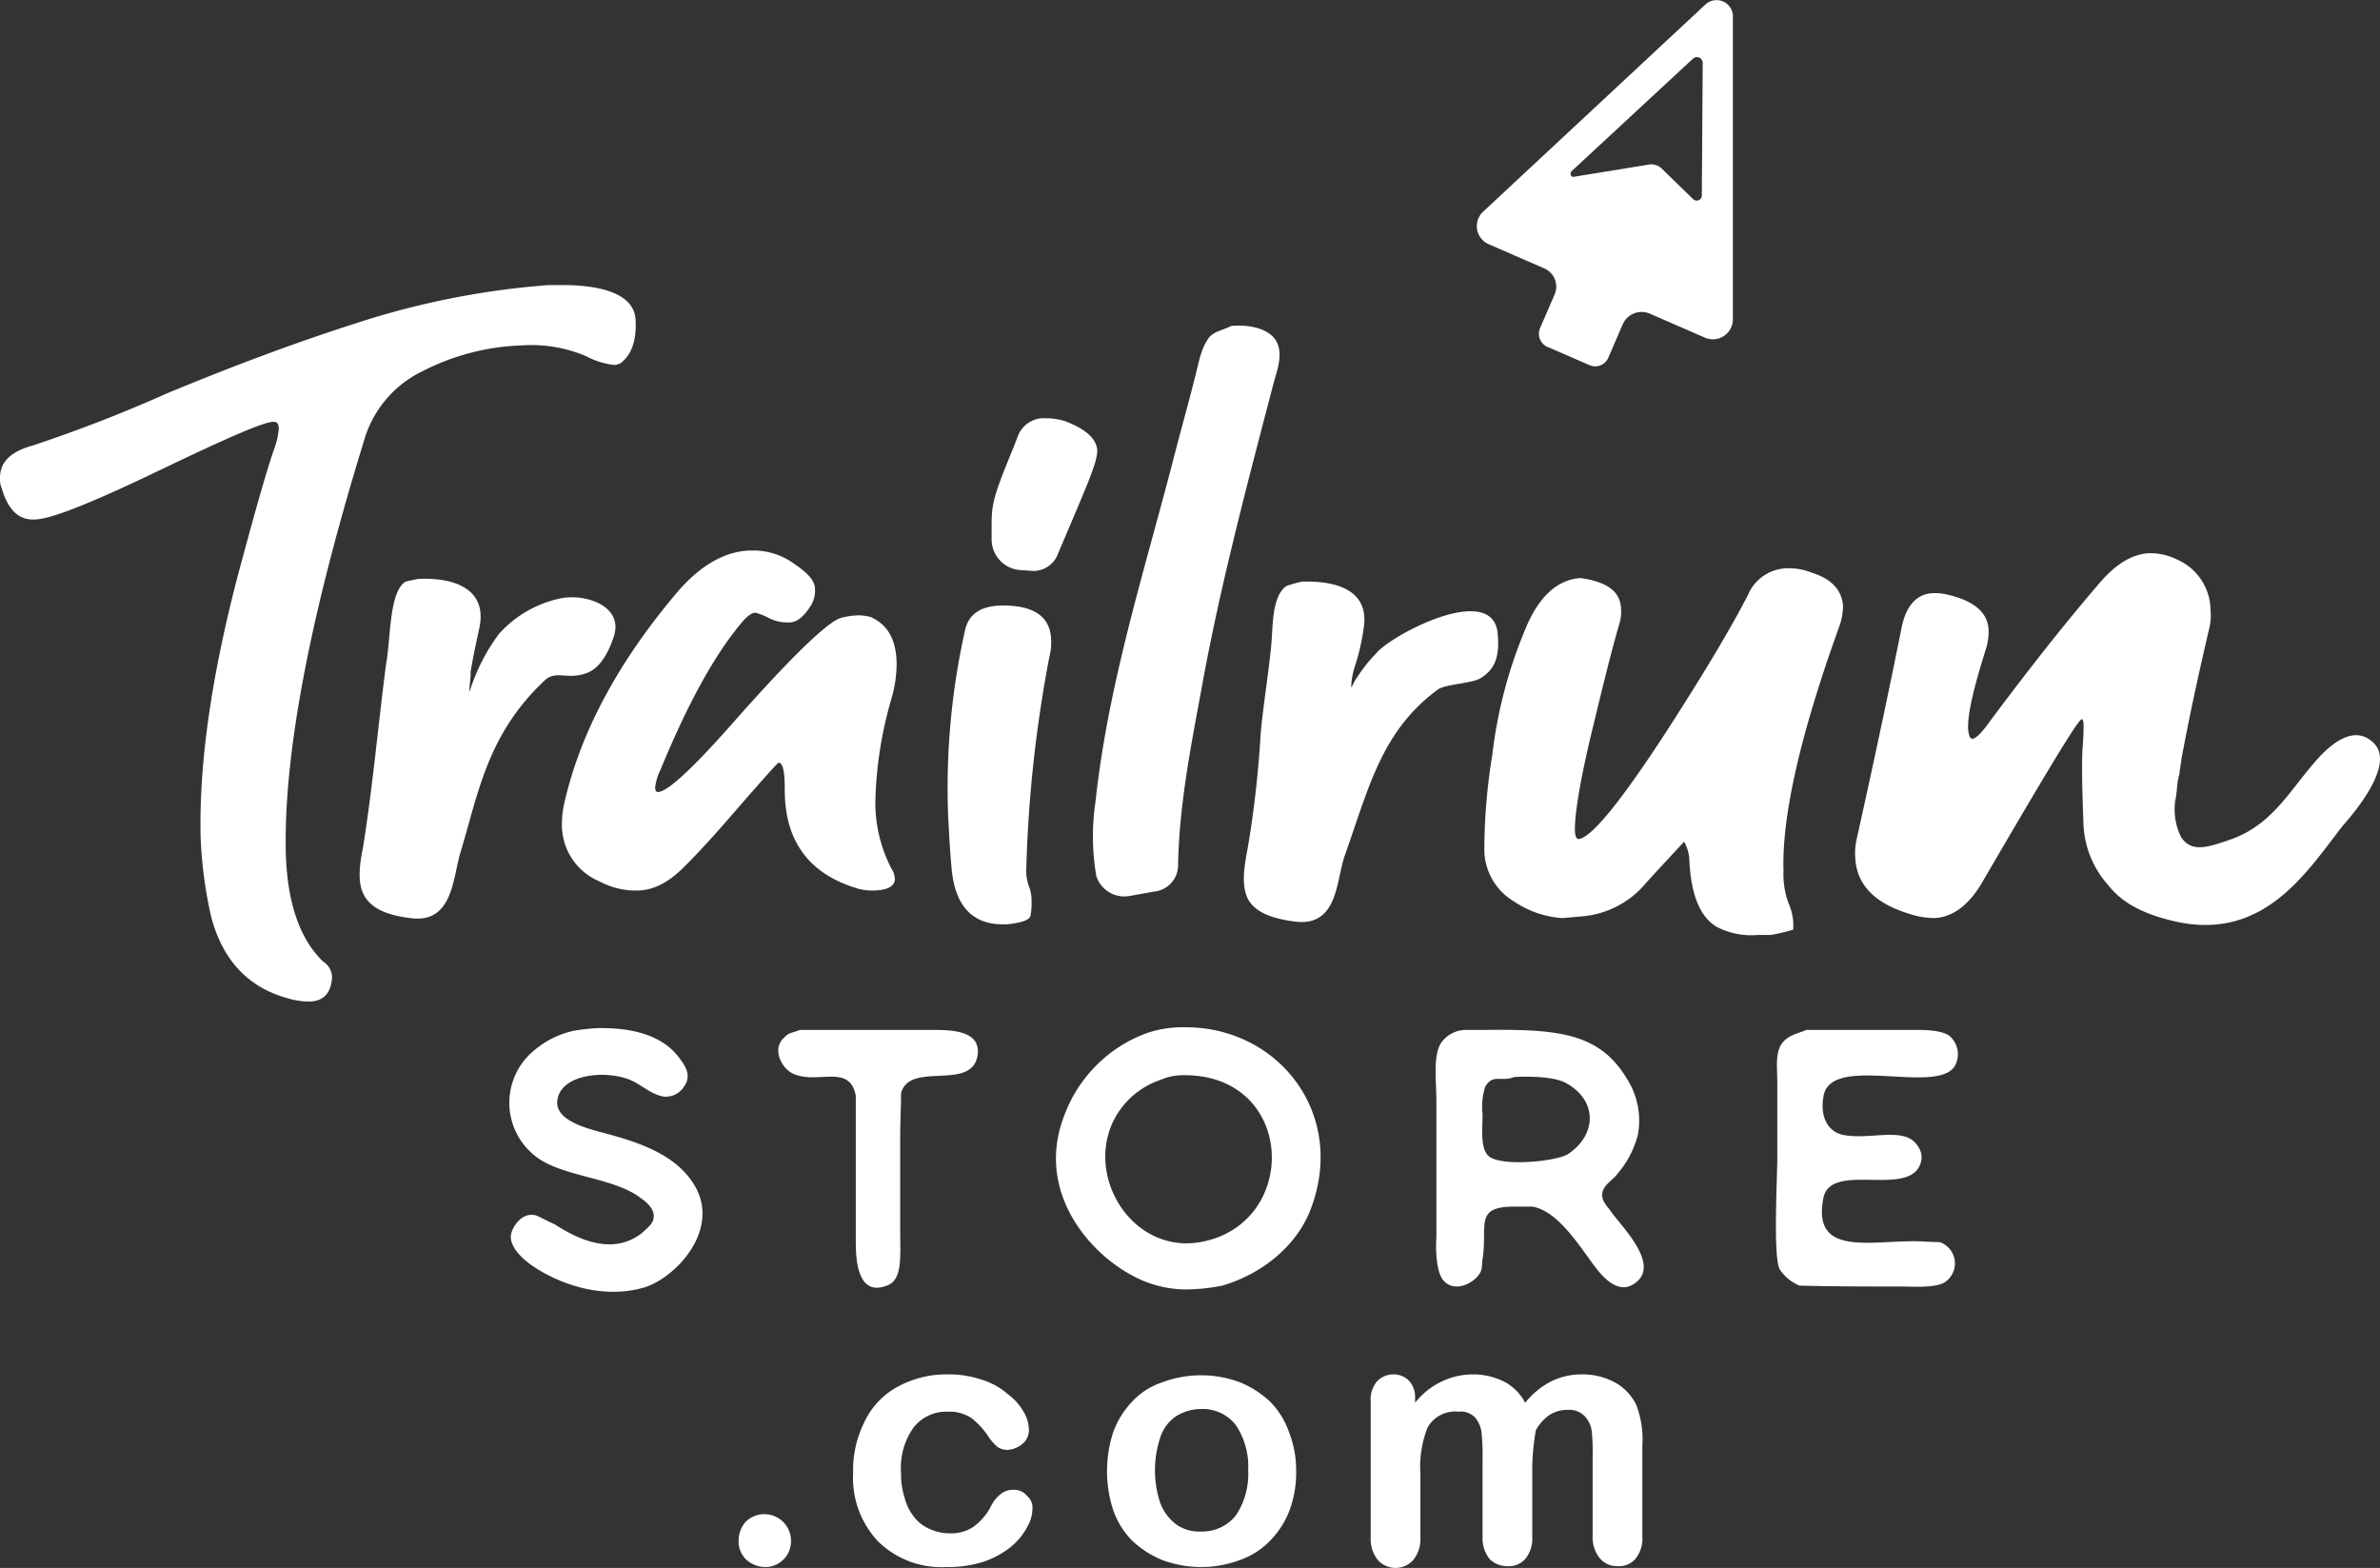
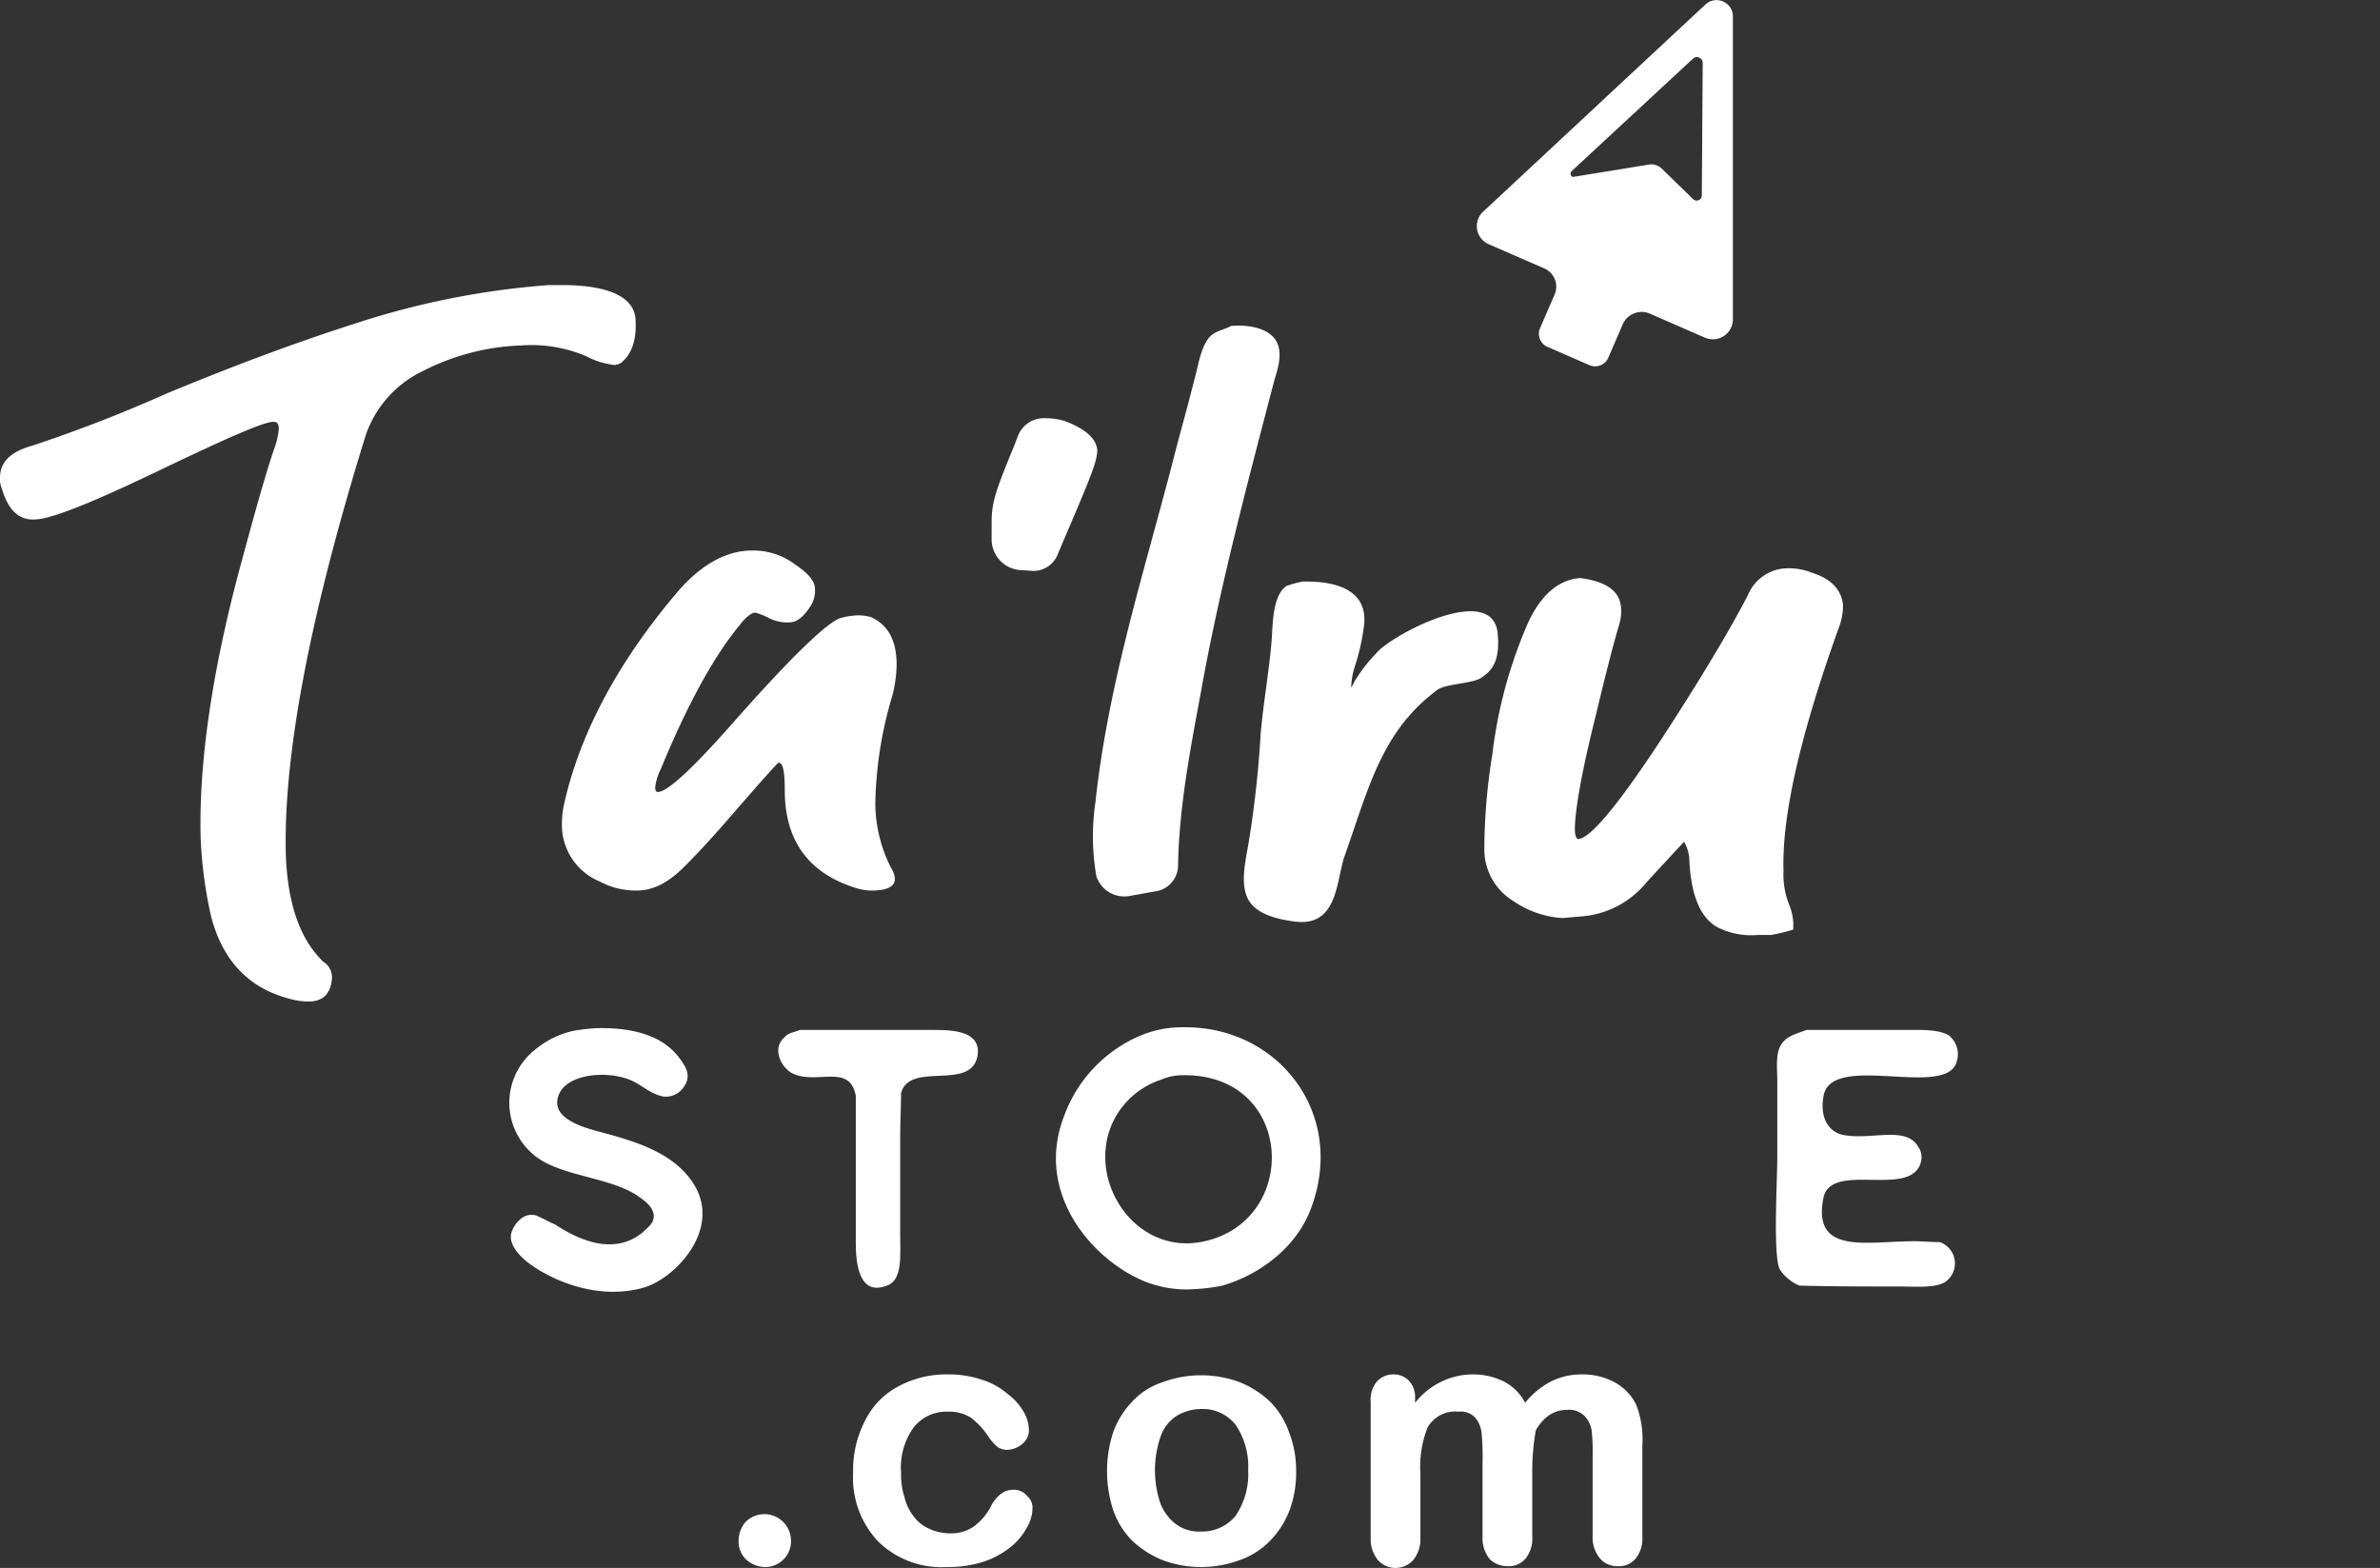
<svg xmlns="http://www.w3.org/2000/svg" viewBox="0 0 268.092 176.611" height="176.611" width="268.092">
  <rect x="0" y="0" width="268.092" height="176.611" fill="#333333" stroke="none" />
  <g fill="#FFFFFF" transform="translate(-162.9 -336.889)">
    <path fill="#FFFFFF" d="M249.1,513.4a3.227,3.227,0,0,1-2.1-.8,2.792,2.792,0,0,1-.9-2.2,3.227,3.227,0,0,1,.8-2.1,3,3,0,0,1,5.1,2.1,2.9,2.9,0,0,1-2.9,3Z" />
    <path fill="#FFFFFF" d="M279.2,506.8a4.2,4.2,0,0,1-.6,2.1,7.278,7.278,0,0,1-1.8,2.2,10.047,10.047,0,0,1-3.1,1.7,13.3,13.3,0,0,1-4.2.6,10.175,10.175,0,0,1-7.7-2.9,10.428,10.428,0,0,1-2.8-7.7,12.094,12.094,0,0,1,1.3-5.8,8.729,8.729,0,0,1,3.7-3.9,11.457,11.457,0,0,1,5.7-1.4,11.645,11.645,0,0,1,3.8.6,8.089,8.089,0,0,1,2.9,1.6,6.676,6.676,0,0,1,1.8,2,4.145,4.145,0,0,1,.6,2,1.99,1.99,0,0,1-.7,1.6,2.837,2.837,0,0,1-1.7.7,2.016,2.016,0,0,1-1.1-.3,5.665,5.665,0,0,1-1-1.1,8.749,8.749,0,0,0-2-2.2,4.526,4.526,0,0,0-2.7-.7,4.645,4.645,0,0,0-3.8,1.8,7.746,7.746,0,0,0-1.4,5.1,8.628,8.628,0,0,0,.4,2.8,5.7,5.7,0,0,0,1.1,2.2,4.31,4.31,0,0,0,1.7,1.3,5.45,5.45,0,0,0,2.2.5,4.526,4.526,0,0,0,2.7-.7,6.532,6.532,0,0,0,2-2.3,4.031,4.031,0,0,1,1.1-1.4,2.168,2.168,0,0,1,1.4-.5,1.865,1.865,0,0,1,1.6.7A1.678,1.678,0,0,1,279.2,506.8Z" />
    <path fill="#FFFFFF" d="M308.9,502.5a12.317,12.317,0,0,1-.7,4.4,9.881,9.881,0,0,1-2.2,3.5,8.7,8.7,0,0,1-3.4,2.2,12.5,12.5,0,0,1-8.8,0,11.052,11.052,0,0,1-3.4-2.2,9.24,9.24,0,0,1-2.1-3.4,14.178,14.178,0,0,1,0-8.8,9.767,9.767,0,0,1,2.1-3.4,8.03,8.03,0,0,1,3.4-2.2,12.5,12.5,0,0,1,8.8,0,11.052,11.052,0,0,1,3.4,2.2,9.24,9.24,0,0,1,2.1,3.4A11.758,11.758,0,0,1,308.9,502.5Zm-5.4,0a8.361,8.361,0,0,0-1.4-5.1,4.7,4.7,0,0,0-3.9-1.8,5.376,5.376,0,0,0-2.8.8,4.524,4.524,0,0,0-1.8,2.4,11.708,11.708,0,0,0,0,7.4,5.46,5.46,0,0,0,1.8,2.4,4.407,4.407,0,0,0,2.8.8,4.837,4.837,0,0,0,3.9-1.8A8.361,8.361,0,0,0,303.5,502.5Z" />
    <path fill="#FFFFFF" d="M335.5,502.9V510a3.562,3.562,0,0,1-.8,2.5,2.438,2.438,0,0,1-2,.8,2.792,2.792,0,0,1-2-.8,3.742,3.742,0,0,1-.8-2.5v-8.5a26.344,26.344,0,0,0-.1-3.1,3.261,3.261,0,0,0-.7-1.8,2.226,2.226,0,0,0-1.9-.7,3.564,3.564,0,0,0-3.5,1.8,12.039,12.039,0,0,0-.8,5.2v7.2a3.742,3.742,0,0,1-.8,2.5,2.672,2.672,0,0,1-4,0,3.742,3.742,0,0,1-.8-2.5V494.8a3.174,3.174,0,0,1,.7-2.3,2.5,2.5,0,0,1,1.8-.8,2.41,2.41,0,0,1,1.8.7,2.724,2.724,0,0,1,.7,2v.5a8.387,8.387,0,0,1,3-2.4,8.174,8.174,0,0,1,3.5-.8,7.845,7.845,0,0,1,3.5.8,5.558,5.558,0,0,1,2.4,2.4,9.046,9.046,0,0,1,2.9-2.4,7.734,7.734,0,0,1,3.4-.8,7.629,7.629,0,0,1,3.8.9,5.8,5.8,0,0,1,2.4,2.5,10.777,10.777,0,0,1,.7,4.6V510a3.562,3.562,0,0,1-.8,2.5,2.438,2.438,0,0,1-2,.8,2.518,2.518,0,0,1-2-.9,3.742,3.742,0,0,1-.8-2.5v-9a22.673,22.673,0,0,0-.1-2.8,3.013,3.013,0,0,0-.8-1.7,2.444,2.444,0,0,0-2-.7,3.606,3.606,0,0,0-2,.6,4.978,4.978,0,0,0-1.5,1.7A26.306,26.306,0,0,0,335.5,502.9Z" />
    <path fill-rule="evenodd" fill="#FFFFFF" d="M230.1,452.7c4.2-.1,7.4.9,9.2,3.2.6.8,1.6,2,.7,3.3a2.419,2.419,0,0,1-2.4,1.2c-1.5-.3-2.5-1.4-3.8-1.9-2.8-1.1-7.6-.6-8.1,2.2-.5,2.7,4.3,3.5,6.3,4.1,3.9,1.1,7.5,2.6,9.3,5.9,2.6,4.9-2.3,10.1-5.8,11.2-5.1,1.5-10.3-.7-13-2.7-.8-.6-2.6-2.2-1.9-3.7.3-.8,1.3-2.1,2.7-1.7.7.3,1.4.7,2.1,1,2.6,1.7,6.6,3.6,9.9.9.4-.4,1.1-.9,1.2-1.5.3-1.3-1.2-2.2-1.9-2.7-3-1.9-7.7-2.1-10.7-3.9a7.626,7.626,0,0,1-.7-12.5,10.2,10.2,0,0,1,4.3-2.1A22.994,22.994,0,0,1,230.1,452.7Z" />
    <path fill-rule="evenodd" fill="#FFFFFF" d="M253,452.9h15.1c2.4,0,5.4.2,4.9,3-.8,3.9-7.6.5-8.6,4.1,0,1.6-.1,3.3-.1,4.9v10.9c0,2.5.3,5.3-1.5,5.9-3.1,1.2-3.5-2.4-3.5-4.8V460.3c-.7-3.6-4.2-1.3-6.9-2.4-1.4-.5-2.7-2.9-1.1-4.2C251.7,453.2,252.3,453.2,253,452.9Z" />
    <path fill-rule="evenodd" fill="#FFFFFF" d="M296.3,452.6c10.6-.1,18.4,9.8,14.2,20.6-1.6,4.1-5.5,7.2-9.9,8.5a21.411,21.411,0,0,1-3.2.4,12.614,12.614,0,0,1-6.7-1.4c-5.3-2.7-11.2-9.8-7.9-18.2a15.656,15.656,0,0,1,8.9-9.1A12.237,12.237,0,0,1,296.3,452.6Zm1.8,24.2c-7.4,1.3-12.8-6.9-9.9-13.4a9.2,9.2,0,0,1,5.5-4.9,6.042,6.042,0,0,1,2.4-.5C308.9,457.8,309.4,474.8,298.1,476.8Z" />
-     <path fill-rule="evenodd" fill="#FFFFFF" d="M330.1,452.9c8.2-.1,12.9.3,16,5.4a8.782,8.782,0,0,1,1.3,6.4,10.9,10.9,0,0,1-2.3,4.4c-.5.7-1.5,1.2-1.7,2.1-.2,1,.7,1.7,1,2.2,1.1,1.6,5.9,6.2,2.4,8.2-1.7,1-3.3-.9-3.9-1.6-1.7-2.1-4.3-6.7-7.4-7.2h-2c-4.6,0-3,2.1-3.6,5.9-.1.7,0,1.1-.3,1.6-.7,1.2-3,2.3-4.2.7-.7-1-.8-3.2-.7-4.8V460.9c0-2.2-.4-5,.5-6.5a3.432,3.432,0,0,1,2.8-1.5Zm9.4,6.1c3.4,2,3.2,5.8,0,7.9-1.3.8-7.2,1.4-8.8.3-1.1-.8-.8-3-.8-4.8a7.432,7.432,0,0,1,.3-3.1c.9-1.5,1.7-.5,3.3-1.1C335.6,458.1,338.3,458.2,339.5,459Z" />
    <path fill-rule="evenodd" fill="#FFFFFF" d="M366.4,452.9h10.8c2,0,4-.1,5.2.6a2.7,2.7,0,0,1,.9,3c-1.2,4.2-14.2-1.2-15,3.9-.4,2.3.5,3.9,2.1,4.3,3.2.7,7.2-1.1,8.6,1.4a2.035,2.035,0,0,1,.3,1.6c-1,4.3-10.1-.1-11,4.1-1.3,6.5,4.9,4.9,10.2,4.9,1,0,1.9.1,2.9.1a2.54,2.54,0,0,1,.6,4.5c-1.1.7-3.4.5-5.2.5-3.7,0-7.4,0-11.2-.1a4.89,4.89,0,0,1-2.2-1.8c-.8-1.3-.3-10.1-.3-12.6v-8.6c0-1.4-.2-2.8.3-3.9C364,453.6,365.1,453.4,366.4,452.9Z" />
    <path fill="#FFFFFF" d="M355,337.4l-25,23.3a2.221,2.221,0,0,0,.6,3.7l6.2,2.7a2.238,2.238,0,0,1,1.2,3l-1.6,3.7a1.614,1.614,0,0,0,.9,2.2l4.6,2a1.614,1.614,0,0,0,2.2-.9l1.6-3.7a2.321,2.321,0,0,1,3-1.2l6.2,2.7a2.256,2.256,0,0,0,3.2-2.1V338.6A1.845,1.845,0,0,0,355,337.4Zm-.4,21.5a.577.577,0,0,1-1,.4l-3.6-3.5a1.746,1.746,0,0,0-1.2-.4l-8.6,1.4c-.3.1-.5-.3-.3-.6l13.7-12.7a.654.654,0,0,1,1.1.5Z" />
    <path fill="#FFFFFF" d="M279.3,401.2l-1.5-.1a3.47,3.47,0,0,1-3.2-3.4v-1.9c0-2.3.4-3.5,2.5-8.6l.5-1.3a3.136,3.136,0,0,1,3.1-1.9,7.613,7.613,0,0,1,2.1.3c2.4.9,3.6,2,3.7,3.3,0,1.4-1,3.6-4.4,11.6A2.966,2.966,0,0,1,279.3,401.2Z" />
    <path fill-rule="evenodd" fill="#FFFFFF" d="M309.6,402.4c4.1-.1,7.6,1.1,6.9,5.3a24.131,24.131,0,0,1-1,4.3,8.432,8.432,0,0,0-.4,2.3c.1,0,.4-.8.6-1a16.84,16.84,0,0,1,2.2-2.8c1.7-2.1,13.1-8.1,13.7-2.3.3,3.1-.6,4.2-1.8,5-.9.7-4.1.7-5,1.4-6.3,4.7-7.7,11-10.4,18.6-1,2.7-.7,8.1-5.6,7.5-2.3-.3-4.4-.9-5.3-2.5-1-1.9-.2-4.7.1-6.7a117,117,0,0,0,1.3-11.9c.3-3.4.9-6.8,1.2-10.1.2-1.8,0-5.4,1.7-6.6A12.093,12.093,0,0,1,309.6,402.4Z" />
-     <path fill-rule="evenodd" fill="#FFFFFF" d="M210,402.1c4.2-.2,7.8,1.2,6.9,5.5-.4,1.9-.6,2.7-1,5,.1.1-.2,2.1-.1,2.2a21.494,21.494,0,0,1,3.3-6.5,12.8,12.8,0,0,1,6.9-4c2.7-.6,7.3.8,6,4.4-.5,1.5-1.4,3.4-3,4-2.2.8-3.3-.3-4.6.7-6.6,6.1-7.6,12.8-9.6,19.4-.9,2.8-.8,8.2-5.7,7.5-2.4-.3-4.5-1-5.3-2.8-.7-1.5-.3-3.7,0-5.2,1.1-6.9,1.7-13.8,2.6-20.7.5-2.5.3-8.1,2.2-9.2C209,402.3,209.5,402.2,210,402.1Z" />
    <path fill-rule="evenodd" fill="#FFFFFF" d="M290.2,437.8l2.8-.5a2.977,2.977,0,0,0,2.6-2.8c.1-6.7,1.4-13.3,2.6-19.8,2.1-11.7,5.2-23.3,8.2-34.8.3-1.1,1-2.9.4-4.3-.6-1.5-2.7-2.2-5.2-2-1,.5-1.9.6-2.5,1.3-1,1.3-1.2,3.1-1.7,4.9-.8,3.2-1.7,6.3-2.5,9.5-3.3,12.6-7.2,24.9-8.6,37.9a26.308,26.308,0,0,0,.1,8.4h0A3.32,3.32,0,0,0,290.2,437.8Z" />
    <path fill="#FFFFFF" d="M197.9,449.7h-.3a8.458,8.458,0,0,1-2.4-.4c-4.3-1.2-7.2-4.2-8.5-9.1a48.435,48.435,0,0,1-1.2-9c-.2-8.2,1.2-18.2,4.3-29.9,1.7-6.3,3-11,4-13.9a8.17,8.17,0,0,0,.5-2.2c0-.6-.2-.8-.6-.8-1.1,0-5.4,1.9-12.9,5.5s-12.2,5.5-14,5.5c-1.8.1-3-1.1-3.7-3.5a2.537,2.537,0,0,1-.2-1.2c0-1.7,1.1-2.9,3.6-3.6a162.435,162.435,0,0,0,15.2-5.9c7-2.9,14.1-5.6,21.3-7.9a91.755,91.755,0,0,1,21.7-4.3h2c5.1.1,7.8,1.5,7.8,4.1.1,2.2-.5,3.8-1.7,4.7a1.854,1.854,0,0,1-.7.2,8.923,8.923,0,0,1-3.2-1,15.743,15.743,0,0,0-7.3-1.2,26.191,26.191,0,0,0-11.1,2.9,12.487,12.487,0,0,0-6.4,7.2c-6.3,20.3-9.3,36.1-9,47.3q.3,8.25,4.2,12a2.12,2.12,0,0,1,1,1.8Q200.15,449.55,197.9,449.7Z" />
    <path fill="#FFFFFF" d="M261.1,437.2a6.052,6.052,0,0,1-1.5-.2c-5.5-1.6-8.3-5.3-8.3-11.1,0-2.1-.2-3.1-.7-3.1q-.15,0-5.1,5.7c-1.9,2.2-3.7,4.2-5.5,6s-3.5,2.7-5.4,2.7a8.566,8.566,0,0,1-4.1-1,6.878,6.878,0,0,1-4.3-6.6,10.5,10.5,0,0,1,.3-2.4c1.8-7.8,6-15.7,12.6-23.5,2.7-3.2,5.6-4.8,8.5-4.8a7.79,7.79,0,0,1,4.9,1.6c1.5,1,2.2,1.9,2.2,2.7a3.207,3.207,0,0,1-.4,1.8c-.8,1.3-1.6,2-2.5,2a4.617,4.617,0,0,1-2.3-.5,7.718,7.718,0,0,0-1.5-.6c-.4,0-1,.4-1.7,1.3-3,3.6-6,9.1-9,16.4a5.842,5.842,0,0,0-.6,2c0,.3.1.5.3.5q1.65,0,9-8.4c6.3-7.1,10.2-10.8,11.6-11.2a8.083,8.083,0,0,1,2-.3,5.212,5.212,0,0,1,1.4.2c2,.9,2.9,2.7,2.9,5.4a14.772,14.772,0,0,1-.5,3.5,44.759,44.759,0,0,0-1.9,12,16.161,16.161,0,0,0,1.8,7.4,2.385,2.385,0,0,1,.4,1.2C263.7,436.7,262.9,437.2,261.1,437.2Z" />
-     <path fill="#FFFFFF" d="M276.4,441h-.3c-3.6.1-5.6-2-6-6.2-.2-2.1-.3-4.1-.4-6.1a81.345,81.345,0,0,1,1.9-20.8c.4-1.8,1.7-2.7,3.9-2.8,3.8-.1,5.7,1.2,5.8,3.8a6.478,6.478,0,0,1-.2,2,148.083,148.083,0,0,0-2.6,24,4.845,4.845,0,0,0,.3,1.8,4.671,4.671,0,0,1,.3,1.7,7.568,7.568,0,0,1-.1,1.5C279,440.5,278.1,440.8,276.4,441Z" />
    <path fill="#FFFFFF" d="M362.4,442.2h-1.5a8.349,8.349,0,0,1-4.6-.9c-1.9-1.1-2.9-3.6-3.1-7.4a4.48,4.48,0,0,0-.6-2.2c-2.5,2.7-4,4.3-4.5,4.9a10.509,10.509,0,0,1-6.9,3.5l-2.3.2a10.949,10.949,0,0,1-5.5-1.9,6.8,6.8,0,0,1-3.3-5.8,67.328,67.328,0,0,1,.9-10.7,52.165,52.165,0,0,1,3.7-14.1c1.5-3.7,3.6-5.6,6.2-5.8,3,.4,4.5,1.5,4.6,3.4a4.965,4.965,0,0,1-.2,1.8q-.9,3-2.7,10.5c-1.6,6.4-2.3,10.6-2.3,12.6,0,.8.2,1.1.4,1.1,1.4-.1,4.7-4.1,9.9-12.1,4.4-6.8,7.4-11.9,9.2-15.4a4.881,4.881,0,0,1,4.4-3,6.92,6.92,0,0,1,2.8.5c2.2.7,3.3,1.9,3.5,3.6a6.723,6.723,0,0,1-.4,2.4q-6.6,18.3-6.3,27.6a9.192,9.192,0,0,0,.6,3.7,6.321,6.321,0,0,1,.5,2.1v.8A20.951,20.951,0,0,1,362.4,442.2Z" />
-     <path fill="#FFFFFF" d="M430.3,420.6c-2.2-2.2-4.8.2-5.9,1.3-3.4,3.6-5.2,7.7-10.1,9.5-2.6.9-4.5,1.6-5.7-.2a6.977,6.977,0,0,1-.7-3.9v-.1c.2-.9.2-1.5.3-2.2a.756.756,0,0,1,.1-.4.9.9,0,0,1,.1-.5h0c0-.3.1-.6.1-.9.1-.4.1-.8.2-1.2q1.05-5.7,3-14.1a6.167,6.167,0,0,0,.2-2.3,6.264,6.264,0,0,0-3.8-5.7,6.7,6.7,0,0,0-3.1-.7c-2,.1-3.9,1.3-5.8,3.6-3.7,4.3-7.8,9.5-12.2,15.4-.9,1.3-1.6,1.9-1.9,1.9s-.4-.3-.5-1c-.1-1.7.6-4.6,1.9-8.8a6.641,6.641,0,0,0,.4-2.5q-.15-2.85-4.5-3.9a6.169,6.169,0,0,0-1.8-.2c-1.8.1-3,1.4-3.5,3.9-1.6,8-3.3,15.9-5.1,24a7.047,7.047,0,0,0-.1,2.1c.2,2.8,2.1,4.9,6,6.1a9.291,9.291,0,0,0,2.9.5c2.1-.1,4-1.5,5.6-4.4,7-12,10.6-18,11-18,.1,0,.2.2.2.6,0,.5,0,1.3-.1,2.5s-.1,4.1.1,8.9a10.9,10.9,0,0,0,2.7,6.6h0c1.7,2.2,4.2,3.4,7.7,4.2,10,2.2,14.8-5.7,18.8-10.8C428.2,428.3,432.7,423,430.3,420.6Z" />
  </g>
</svg>